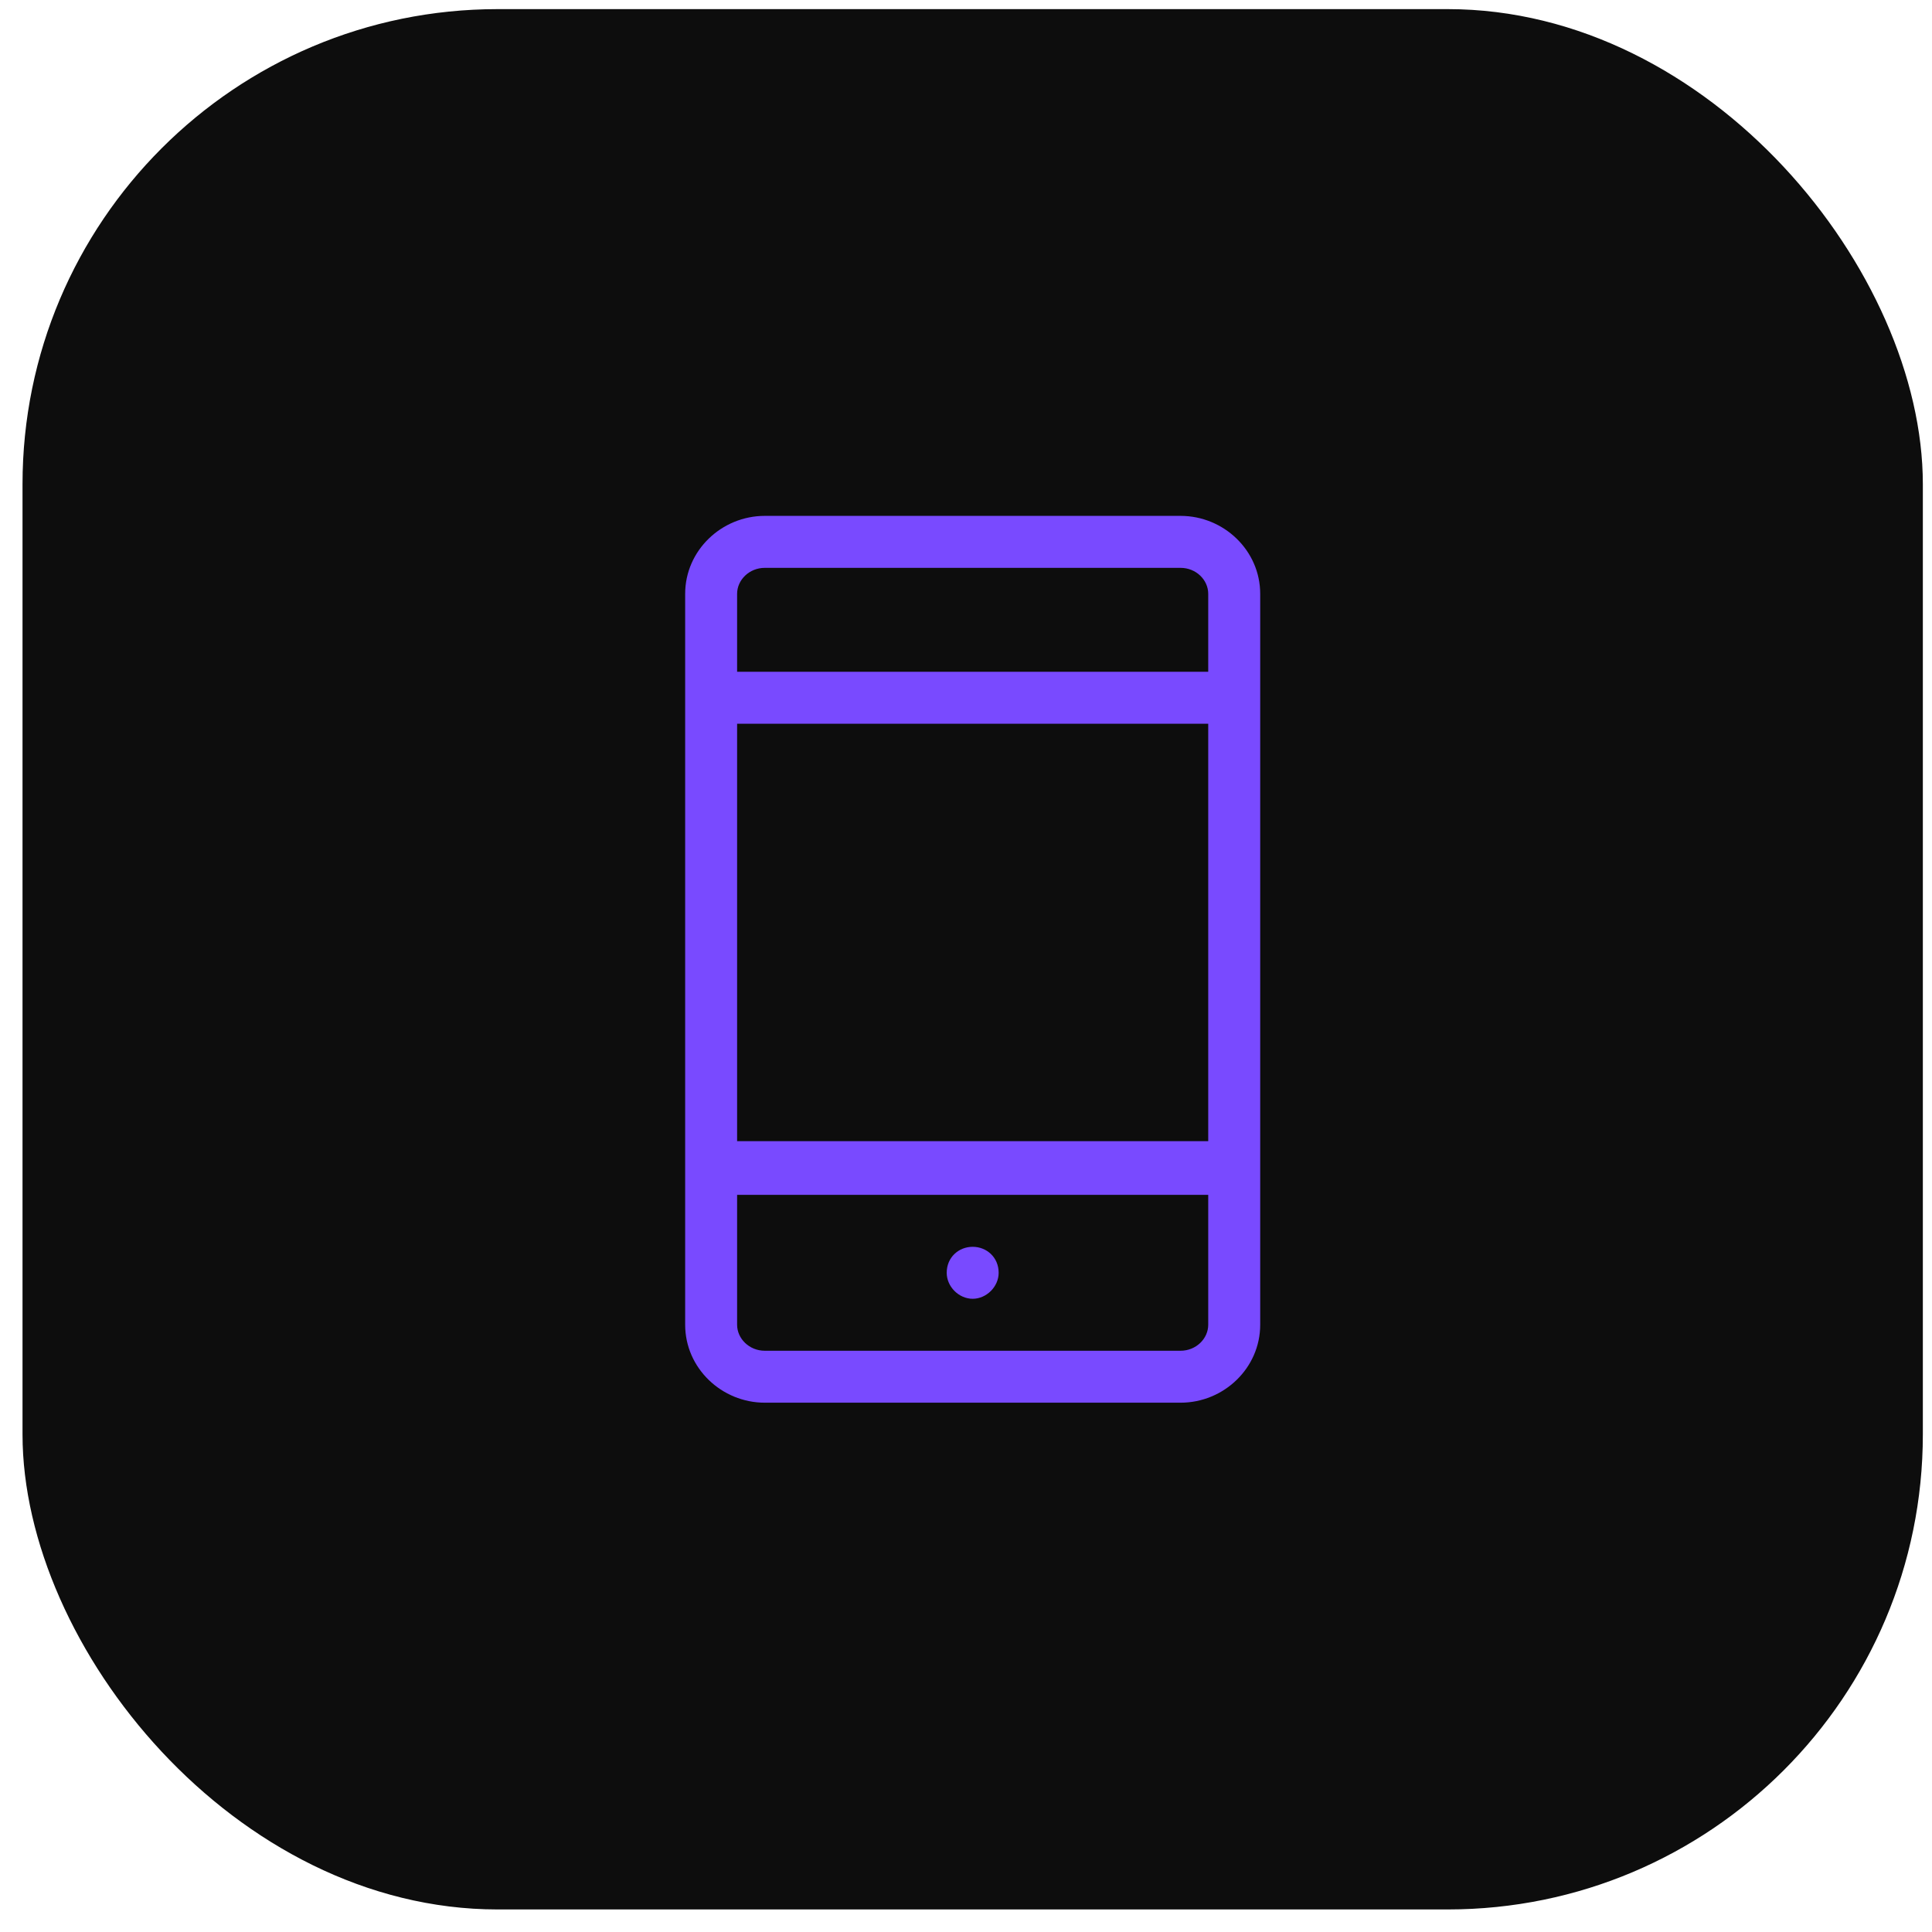
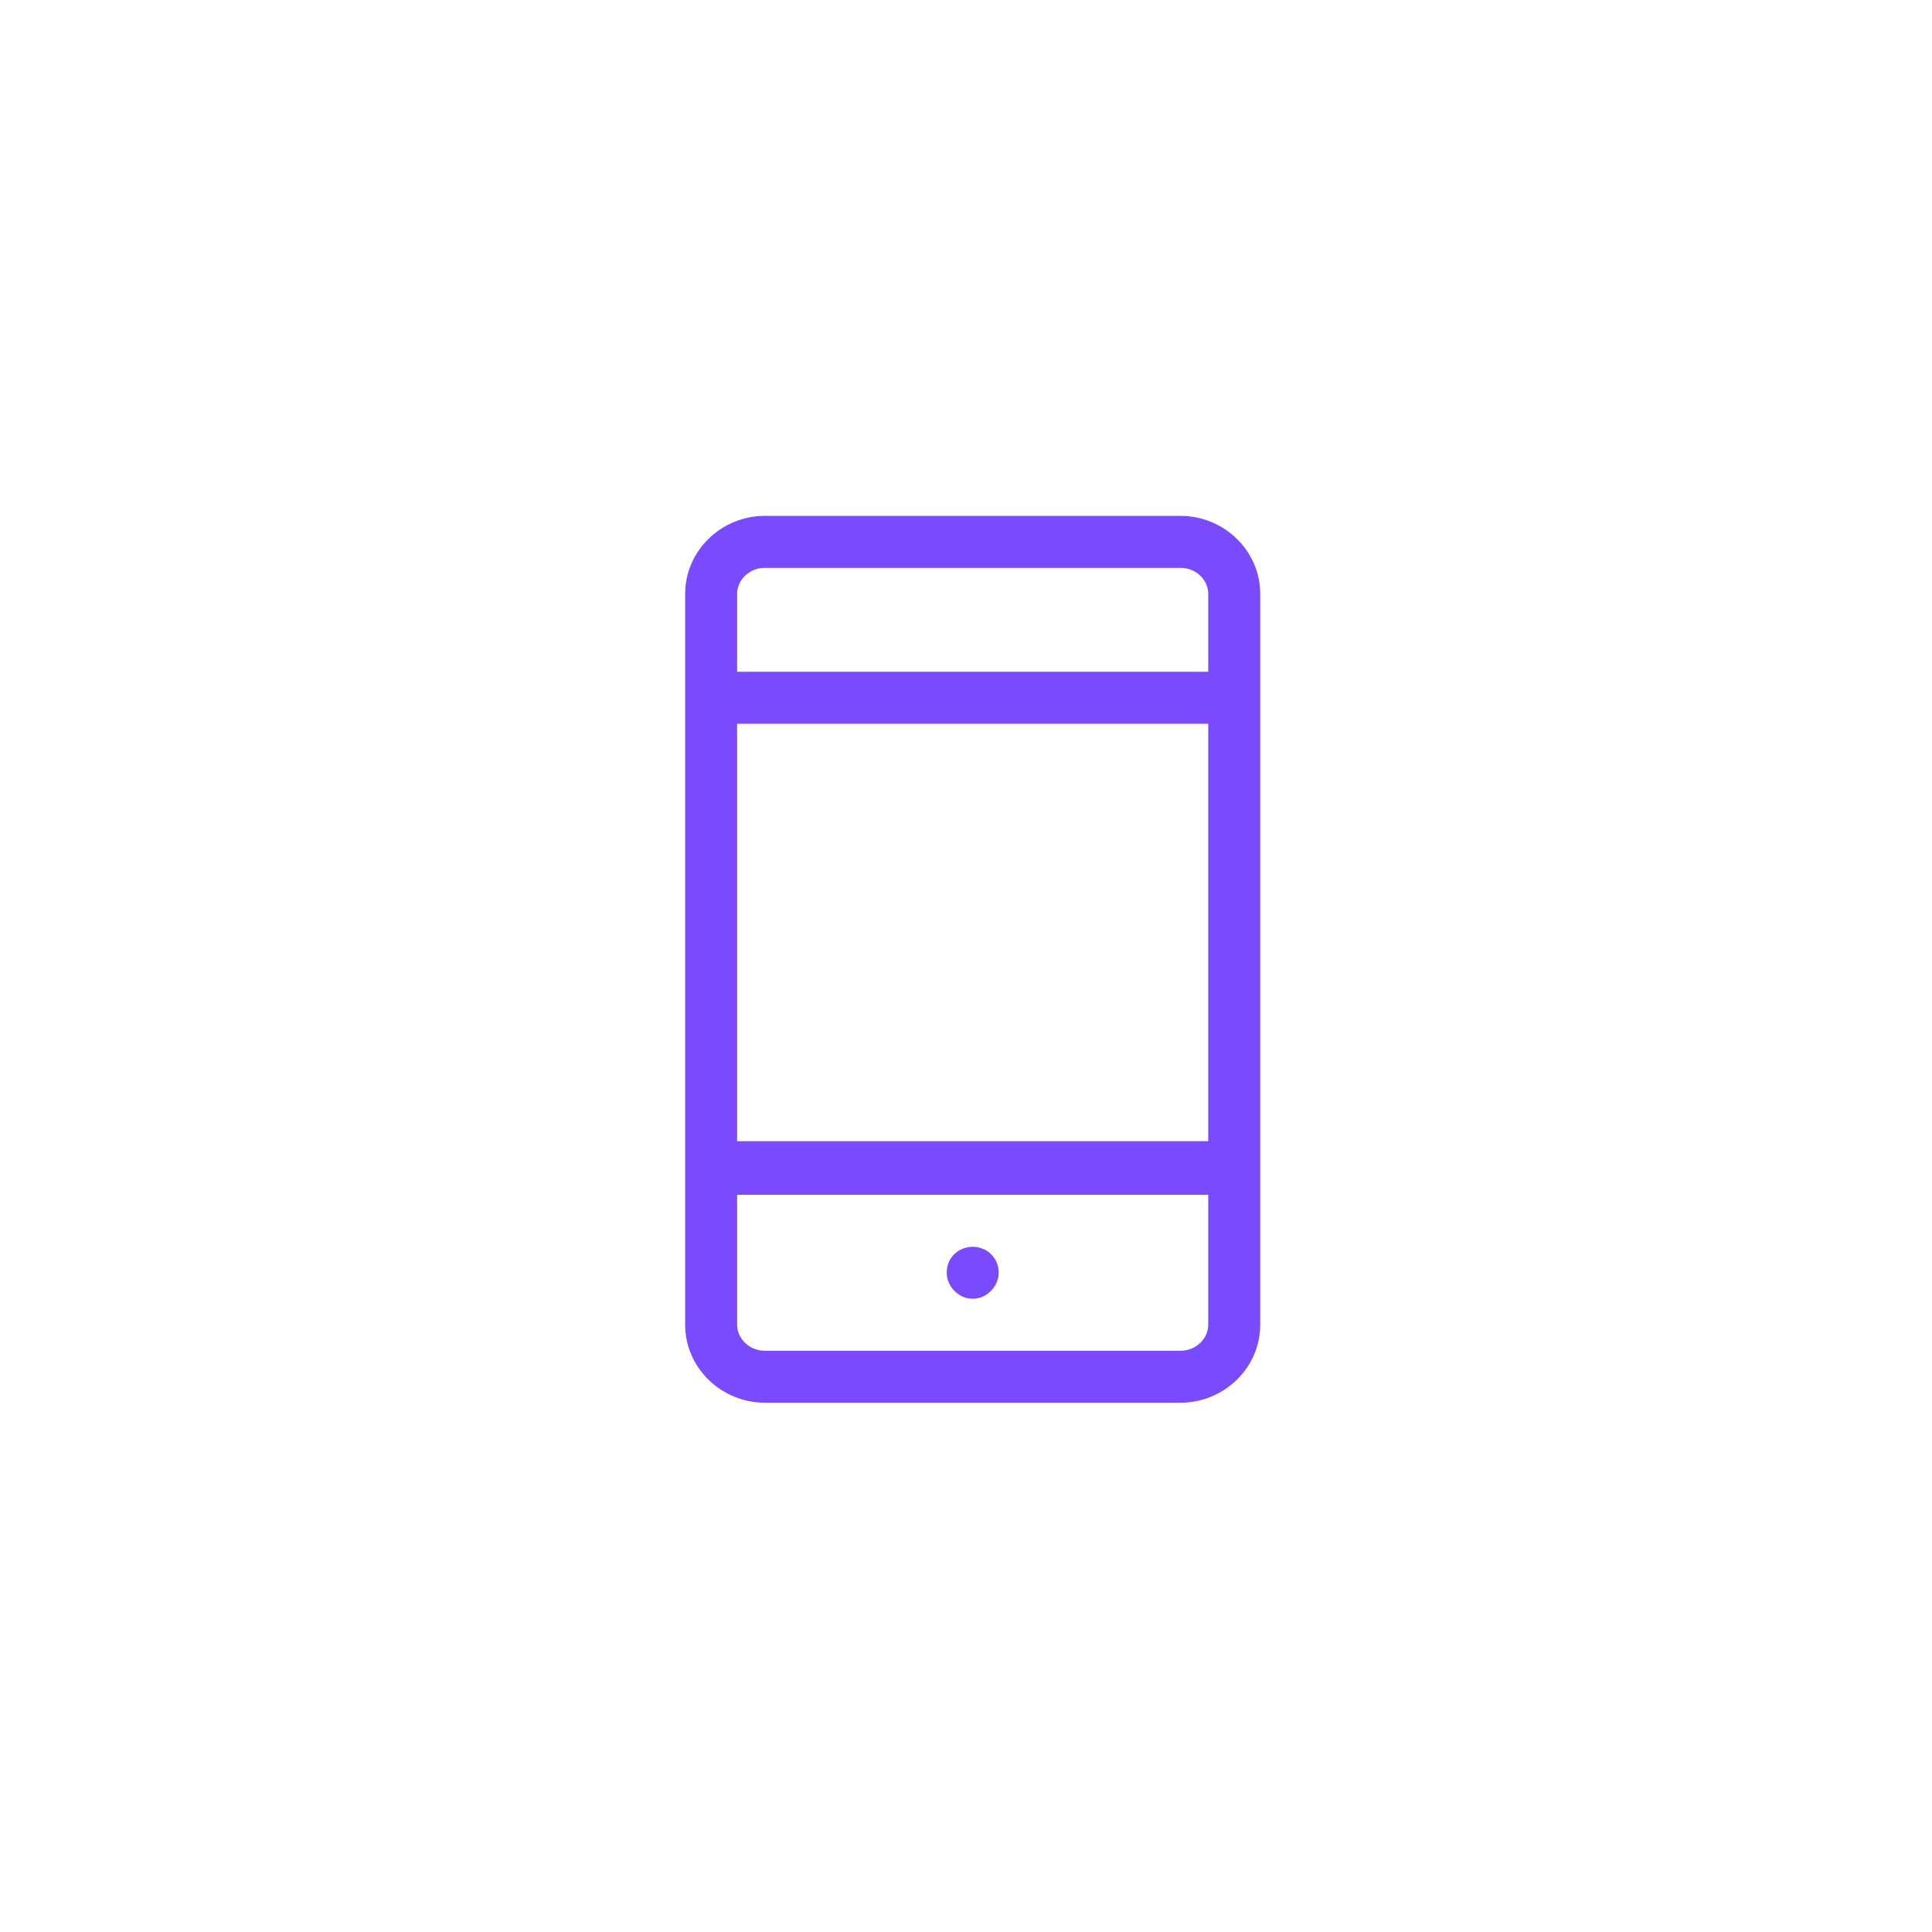
<svg xmlns="http://www.w3.org/2000/svg" width="61" height="61" viewBox="0 0 61 61" fill="none">
-   <rect x="0.711" y="0.288" width="60" height="60" rx="15" fill="#0D0D0D" />
  <path d="M37.273 16.288H24.148C22.781 16.288 21.633 17.382 21.633 18.749V41.827C21.633 43.194 22.781 44.288 24.148 44.288H37.273C38.641 44.288 39.789 43.194 39.789 41.827V18.749C39.789 17.382 38.641 16.288 37.273 16.288ZM24.148 17.929H37.273C37.766 17.929 38.148 18.311 38.148 18.749V21.21H23.273V18.749C23.273 18.311 23.656 17.929 24.148 17.929ZM38.148 22.851V36.03H23.273V22.851H38.148ZM37.273 42.648H24.148C23.656 42.648 23.273 42.265 23.273 41.827V37.726H38.148V41.827C38.148 42.265 37.766 42.648 37.273 42.648ZM31.531 40.187C31.531 40.624 31.148 41.007 30.711 41.007C30.273 41.007 29.891 40.624 29.891 40.187C29.891 39.694 30.273 39.366 30.711 39.366C31.148 39.366 31.531 39.694 31.531 40.187Z" fill="#794AFF" />
</svg>